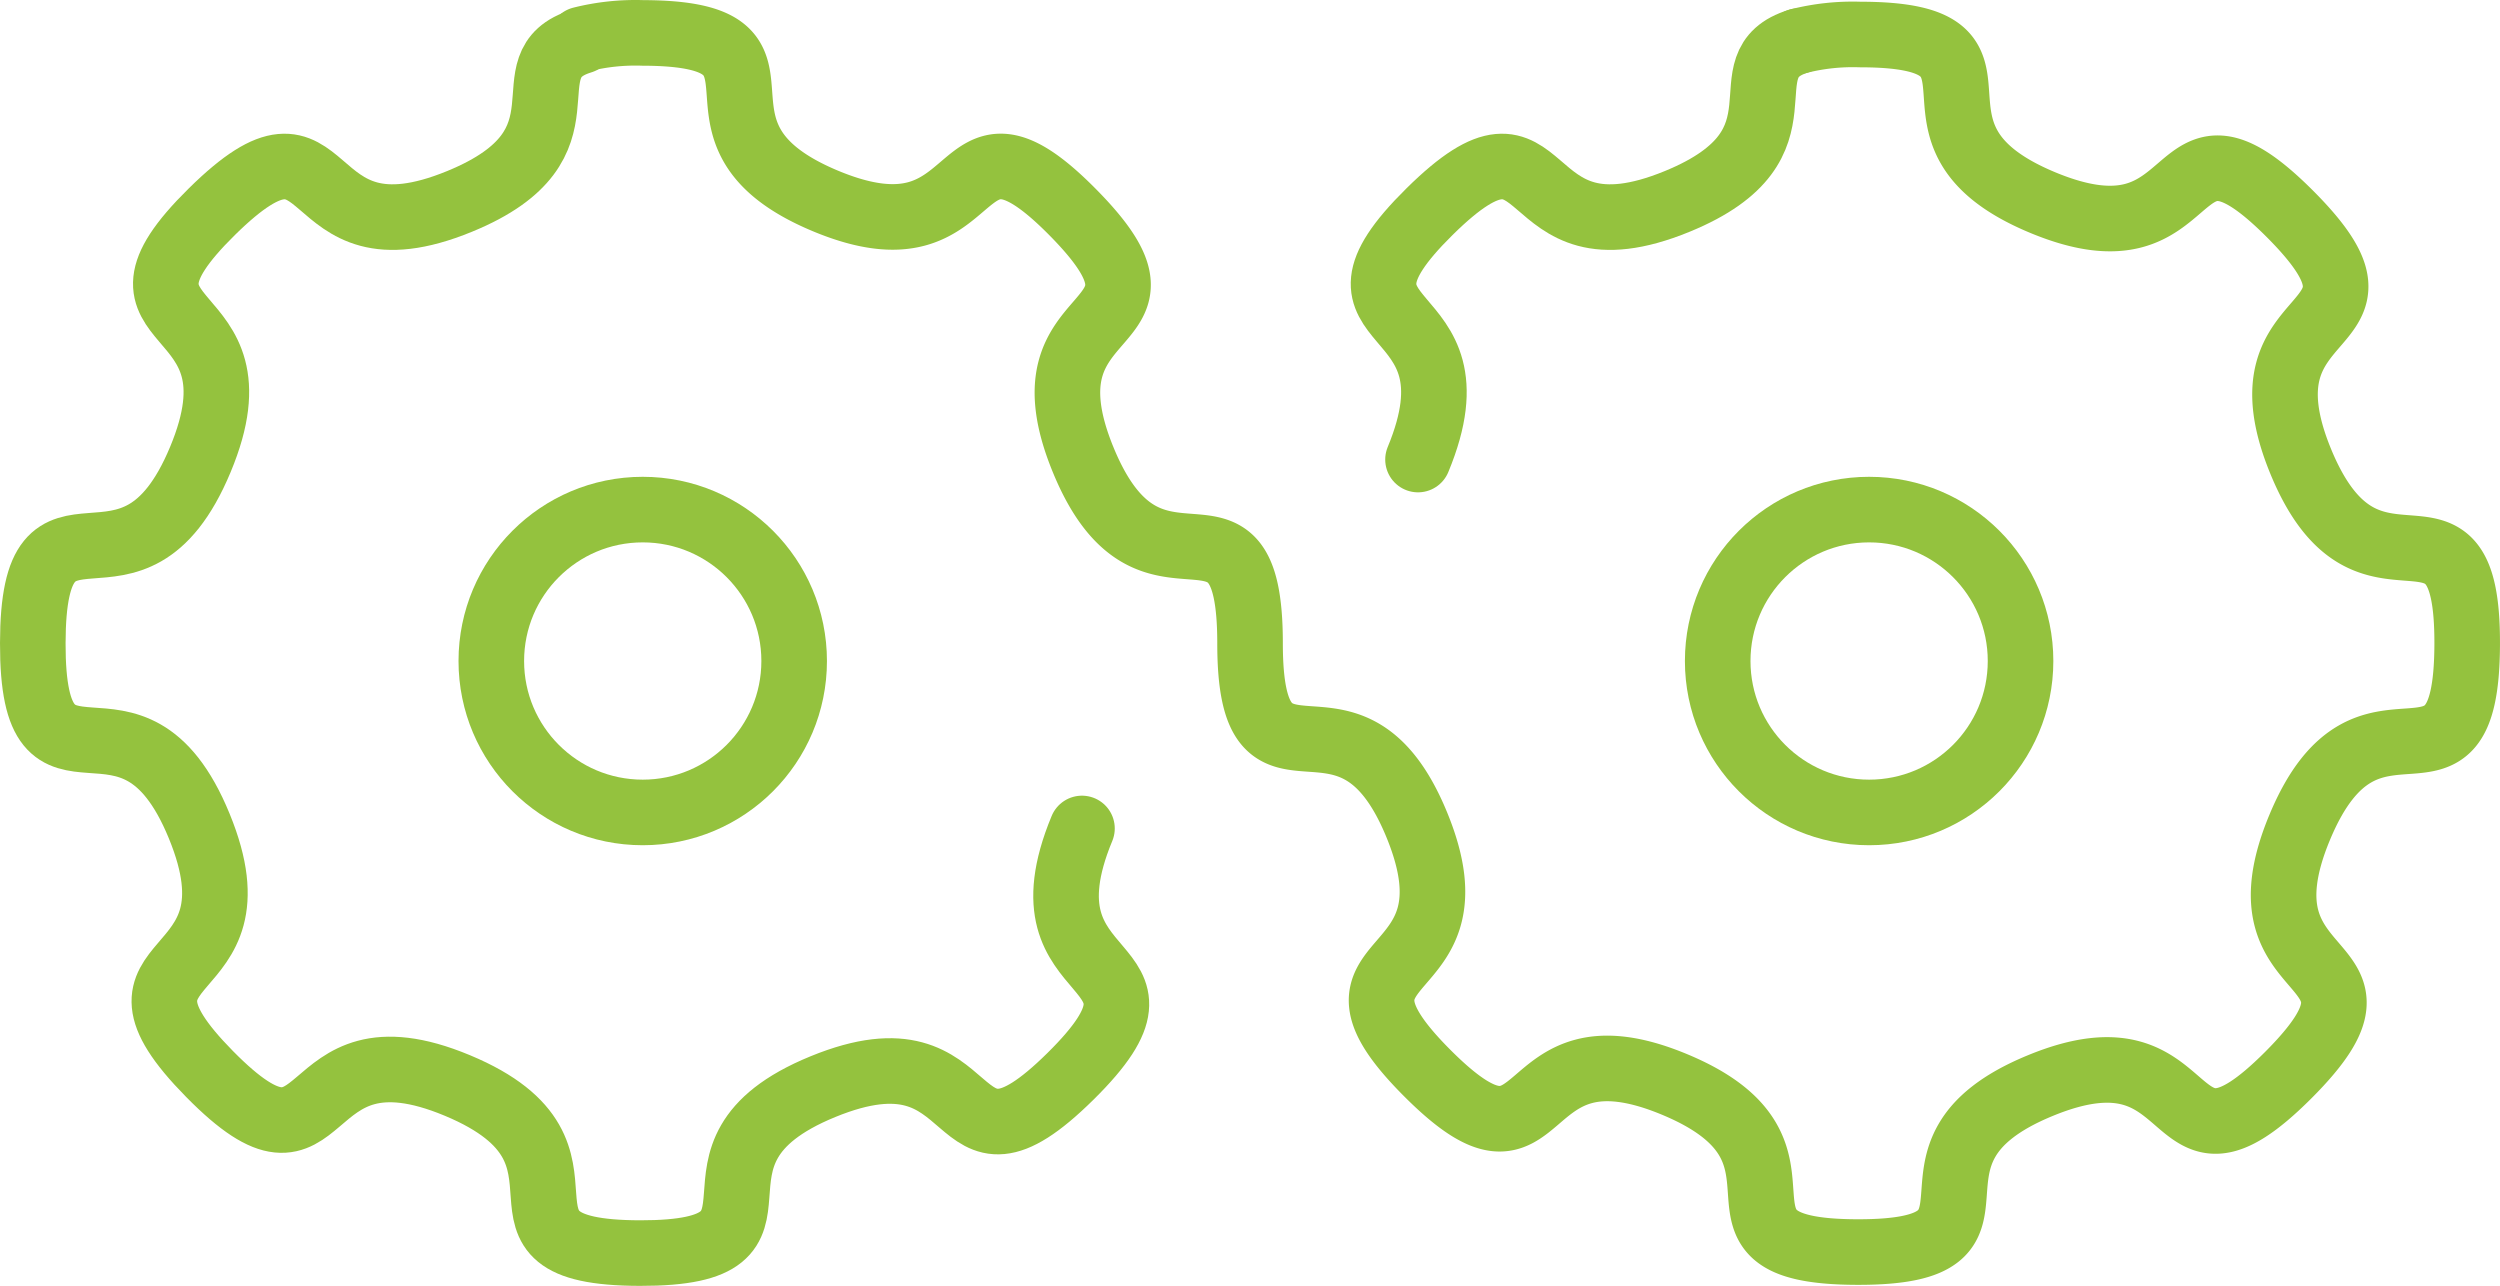
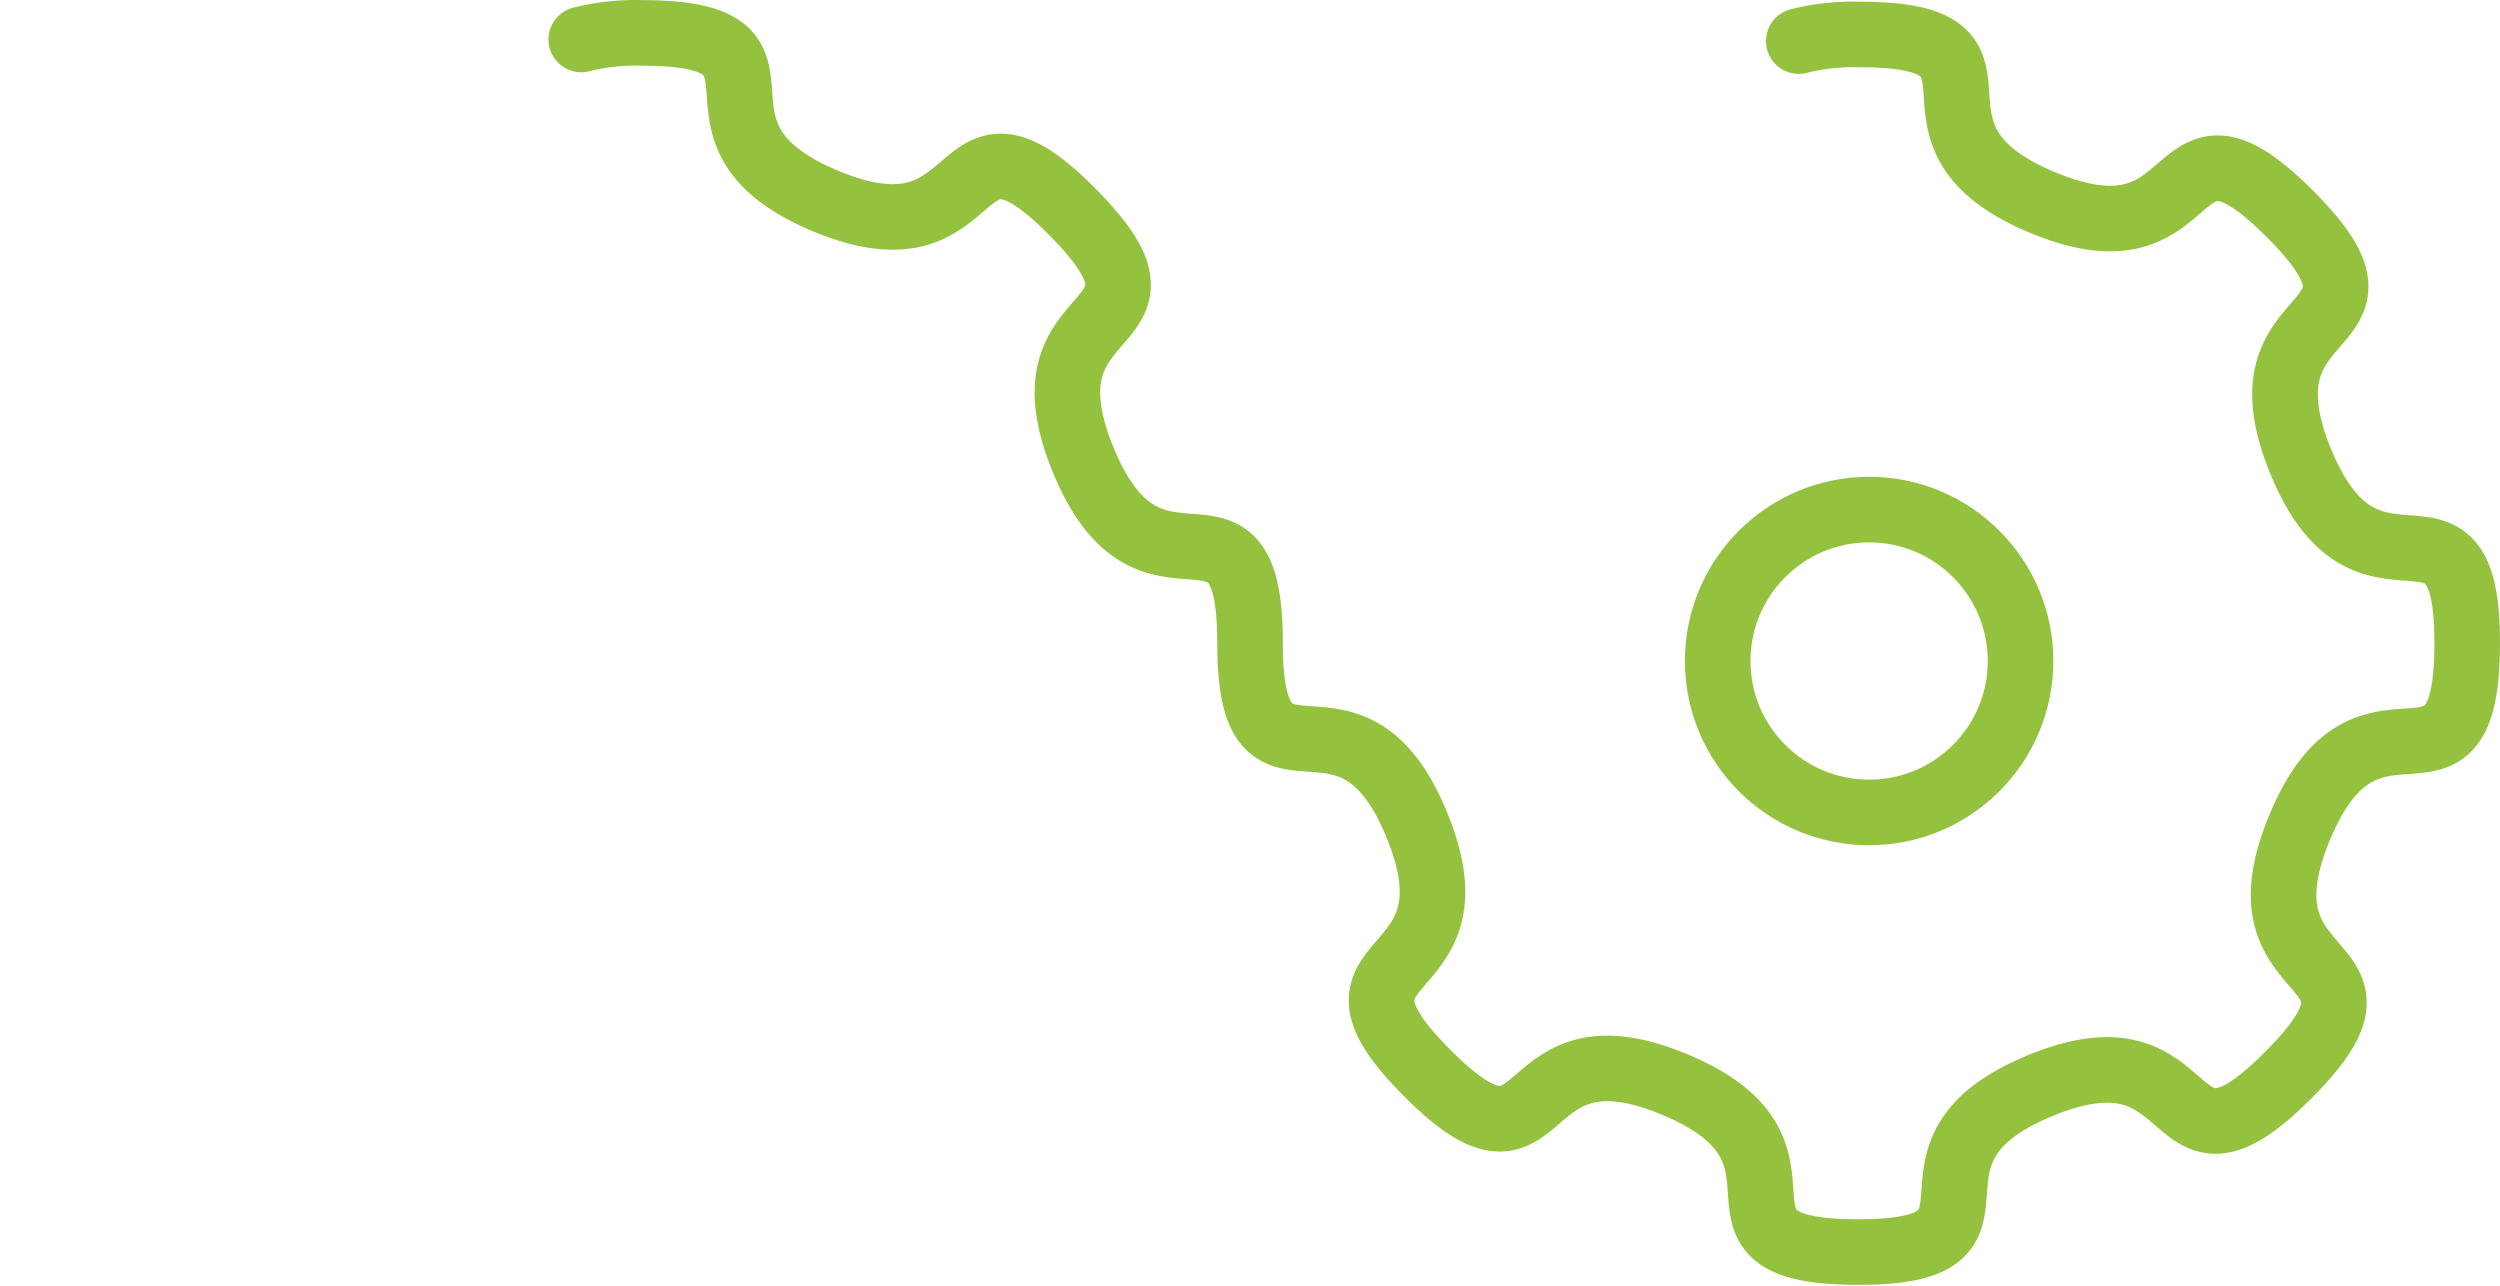
<svg xmlns="http://www.w3.org/2000/svg" xmlns:ns1="http://sodipodi.sourceforge.net/DTD/sodipodi-0.dtd" xmlns:ns2="http://www.inkscape.org/namespaces/inkscape" width="97.21" height="50" viewBox="0 0 97.21 50" version="1.1" id="svg12" ns1:docname="icon-double-crantage.svg" ns2:version="1.1.2 (b8e25be833, 2022-02-05)">
  <defs id="defs16" />
  <ns1:namedview id="namedview14" pagecolor="#505050" bordercolor="#eeeeee" borderopacity="1" ns2:pageshadow="0" ns2:pageopacity="0" ns2:pagecheckerboard="0" showgrid="false" fit-margin-top="0" fit-margin-left="0" fit-margin-right="0" fit-margin-bottom="0" ns2:zoom="5.35625" ns2:cx="3.2672112" ns2:cy="-20.163361" ns2:window-width="1920" ns2:window-height="1017" ns2:window-x="-1928" ns2:window-y="-8" ns2:window-maximized="1" ns2:current-layer="svg12" />
-   <path d="m 22.616,1.597 c -2.99,0.912 0.717,3.991 -4.738,6.231 -6.469,2.661 -4.679,-4.483 -9.639,0.402 -4.96,4.885 2.242,3.188 -0.449,9.639 -2.69,6.452 -6.503,0.107 -6.515,7.14 -0.013,7.033 3.825,0.658 6.472,7.112 2.647,6.454 -4.483,4.679 0.4,9.639 4.883,4.96 3.188,-2.241 9.638,0.448 6.45,2.689 0.106,6.503 7.099,6.517 6.994,0.014 0.658,-3.825 7.113,-6.471 6.455,-2.646 4.679,4.483 9.625,-0.4 4.946,-4.883 -2.227,-3.188 0.449,-9.64" fill="none" stroke="#6F40F1" stroke-linecap="round" stroke-linejoin="round" stroke-width="2.55" id="path2" style="stroke:#94c23e;stroke-opacity:1" />
-   <path d="m 69.944,1.597 a 8.575,8.575 0 0 1 2.377,-0.255 c 6.994,0 0.638,3.84 7.098,6.531 6.461,2.69 4.707,-4.483 9.626,0.448 4.919,4.931 -2.241,3.168 0.418,9.626 2.66,6.458 6.503,0.148 6.471,7.127 -0.032,6.98 -3.825,0.638 -6.514,7.099 -2.689,6.462 4.483,4.707 -0.45,9.639 -4.933,4.932 -3.188,-2.257 -9.639,0.402 -6.452,2.658 -0.119,6.486 -7.112,6.471 -6.994,-0.015 -0.644,-3.825 -7.099,-6.515 -6.455,-2.69 -4.707,4.483 -9.626,-0.448 -4.919,-4.931 2.243,-3.188 -0.4,-9.64 -2.643,-6.453 -6.487,-0.133 -6.487,-7.067 v 0 c 0,-6.98 -3.825,-0.658 -6.486,-7.129 C 39.458,11.415 46.602,13.206 41.719,8.259 36.836,3.312 38.531,10.501 32.092,7.812 25.654,5.123 31.973,1.296 24.993,1.28 a 8.632,8.632 0 0 0 -2.391,0.255" fill="none" stroke="#6F40F1" stroke-linecap="round" stroke-linejoin="round" stroke-width="2.55" id="path4" style="stroke:#94c23e;stroke-opacity:1" />
-   <path d="m 69.944,1.597 c -2.989,0.912 0.733,3.991 -4.718,6.231 -6.471,2.661 -4.693,-4.483 -9.64,0.402 -4.947,4.885 2.227,3.188 -0.448,9.639" fill="none" stroke="#6F40F1" stroke-linecap="round" stroke-linejoin="round" stroke-width="2.55" id="path6" style="stroke:#94c23e;stroke-opacity:1" />
+   <path d="m 69.944,1.597 a 8.575,8.575 0 0 1 2.377,-0.255 c 6.994,0 0.638,3.84 7.098,6.531 6.461,2.69 4.707,-4.483 9.626,0.448 4.919,4.931 -2.241,3.168 0.418,9.626 2.66,6.458 6.503,0.148 6.471,7.127 -0.032,6.98 -3.825,0.638 -6.514,7.099 -2.689,6.462 4.483,4.707 -0.45,9.639 -4.933,4.932 -3.188,-2.257 -9.639,0.402 -6.452,2.658 -0.119,6.486 -7.112,6.471 -6.994,-0.015 -0.644,-3.825 -7.099,-6.515 -6.455,-2.69 -4.707,4.483 -9.626,-0.448 -4.919,-4.931 2.243,-3.188 -0.4,-9.64 -2.643,-6.453 -6.487,-0.133 -6.487,-7.067 c 0,-6.98 -3.825,-0.658 -6.486,-7.129 C 39.458,11.415 46.602,13.206 41.719,8.259 36.836,3.312 38.531,10.501 32.092,7.812 25.654,5.123 31.973,1.296 24.993,1.28 a 8.632,8.632 0 0 0 -2.391,0.255" fill="none" stroke="#6F40F1" stroke-linecap="round" stroke-linejoin="round" stroke-width="2.55" id="path4" style="stroke:#94c23e;stroke-opacity:1" />
  <circle cx="72.679" cy="25.703" r="5.888" fill="none" stroke="#6F40F1" stroke-linecap="round" stroke-linejoin="round" stroke-width="2.55" id="circle8" style="stroke:#94c23e;stroke-opacity:1" />
-   <circle cx="24.992" cy="25.703" r="5.888" fill="none" stroke="#6F40F1" stroke-linecap="round" stroke-linejoin="round" stroke-width="2.55" id="circle10" style="stroke:#94c23e;stroke-opacity:1" />
</svg>